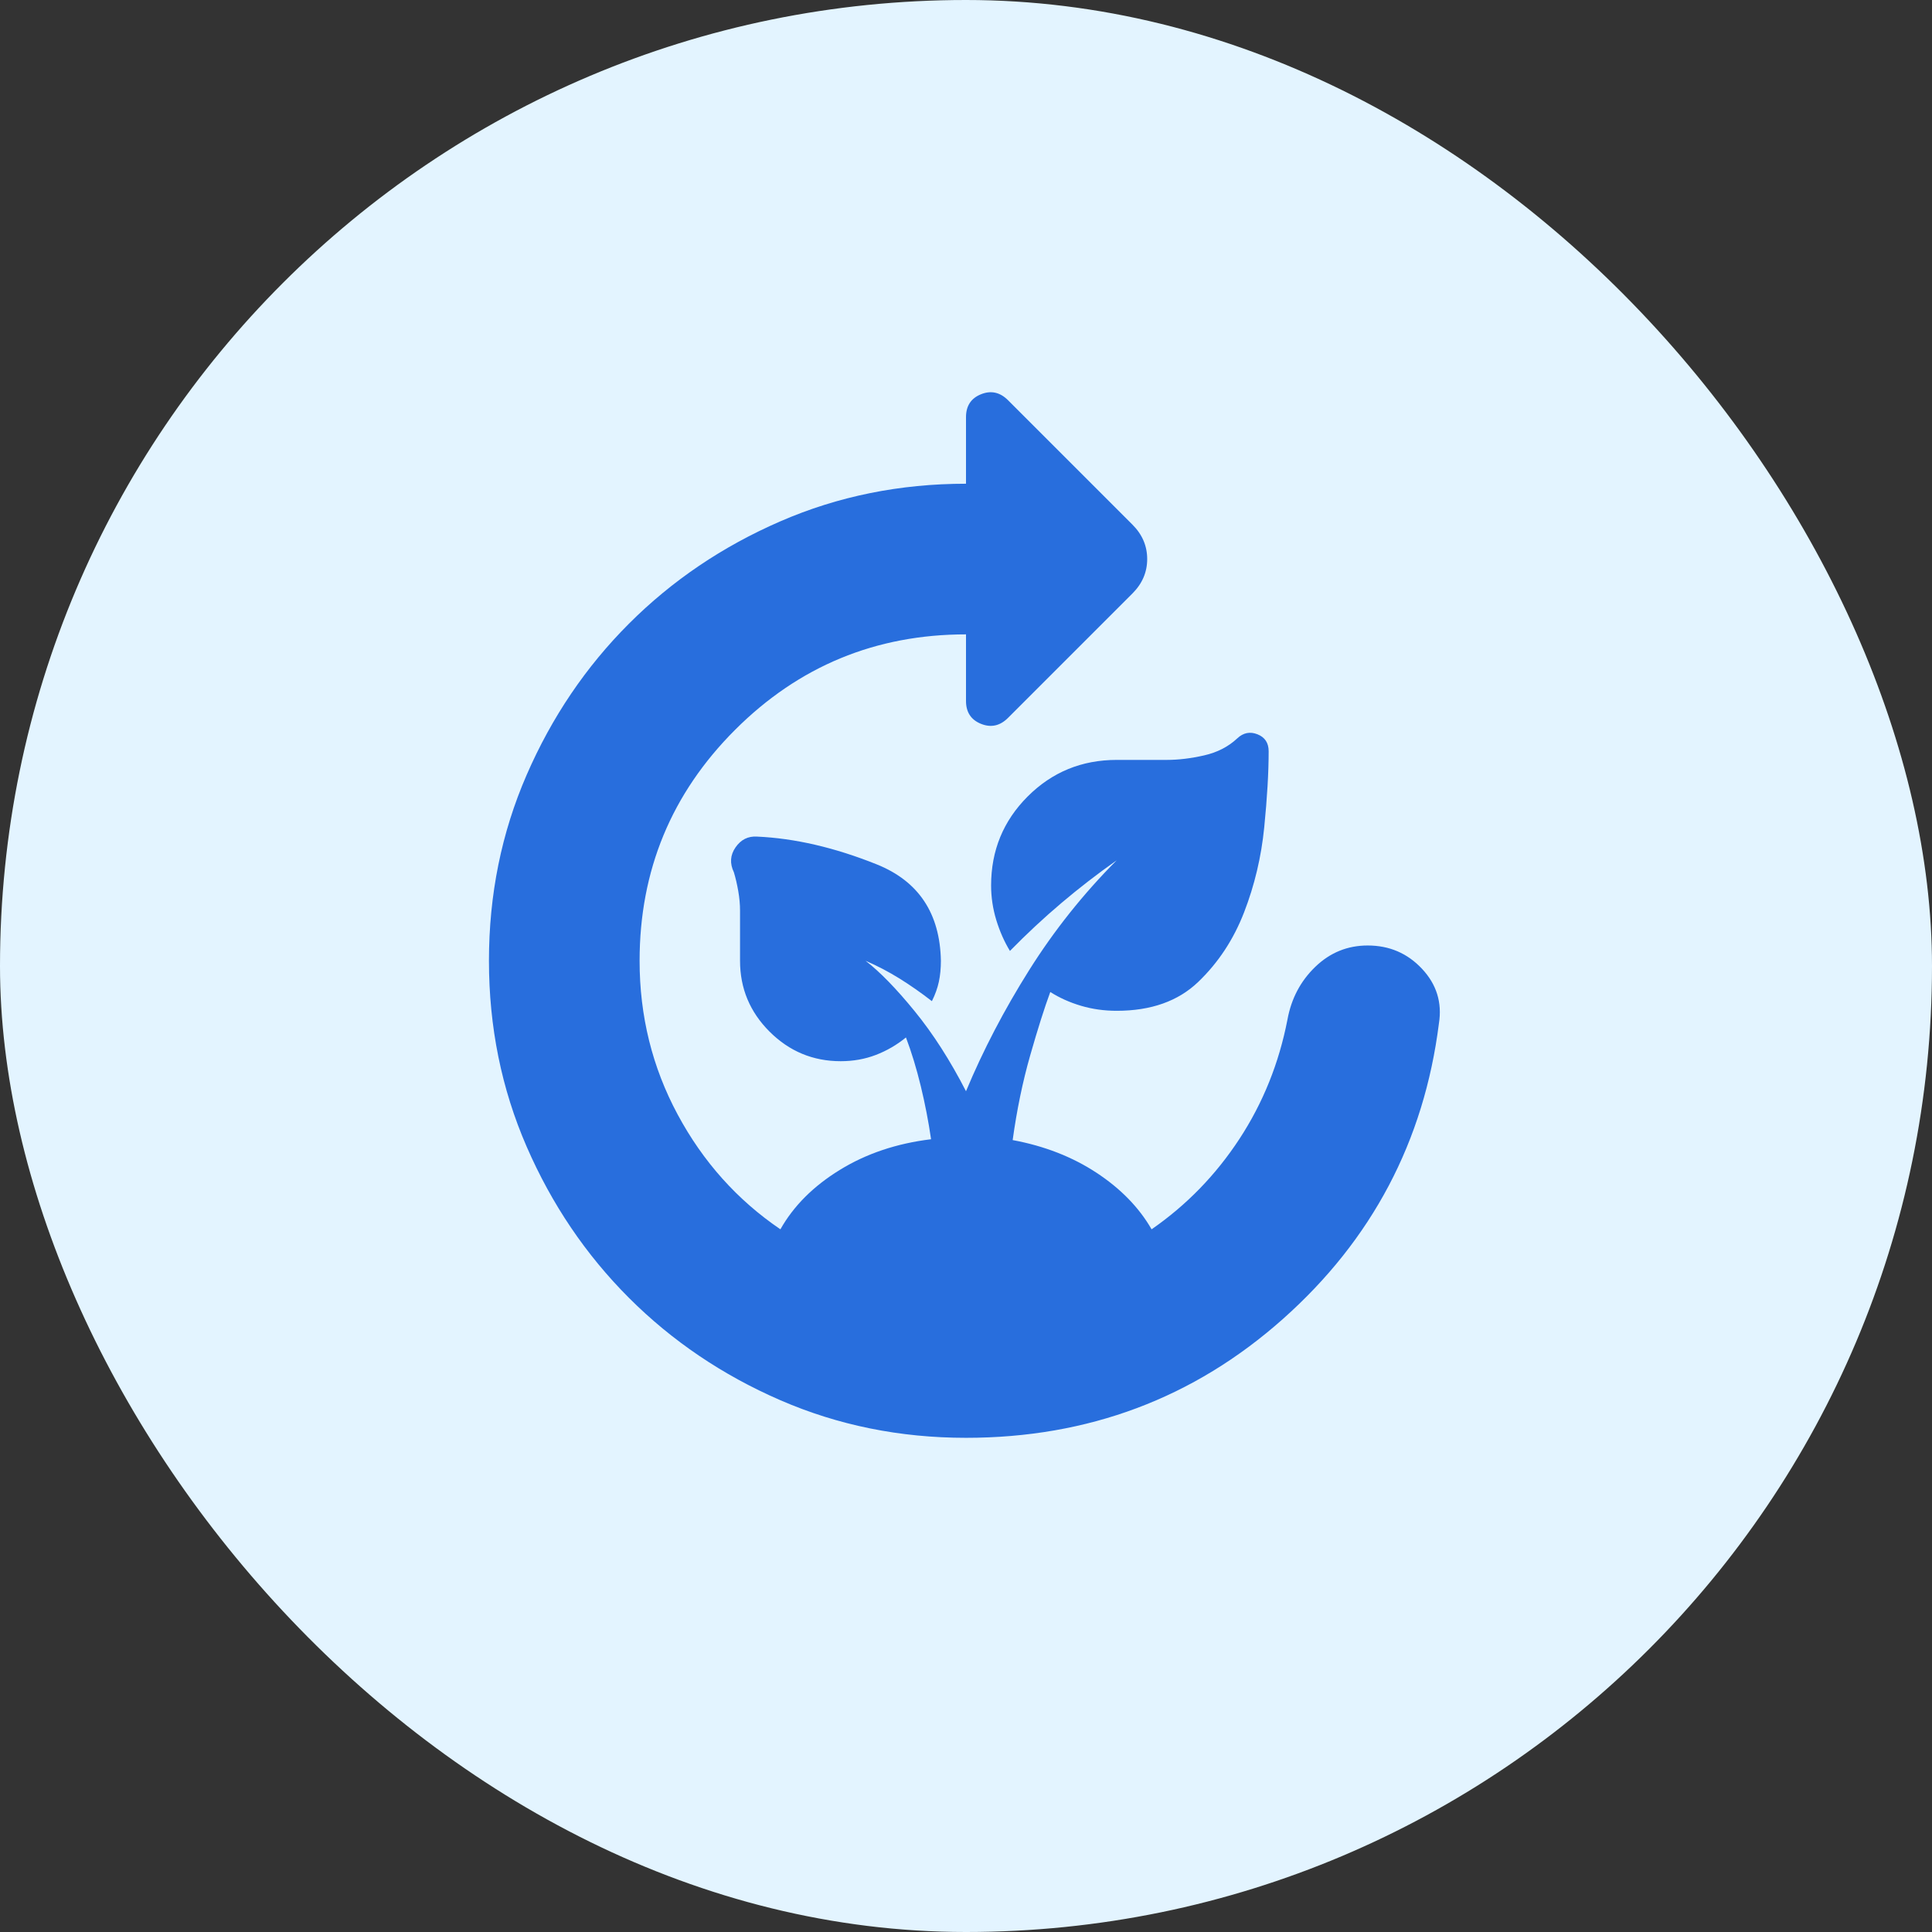
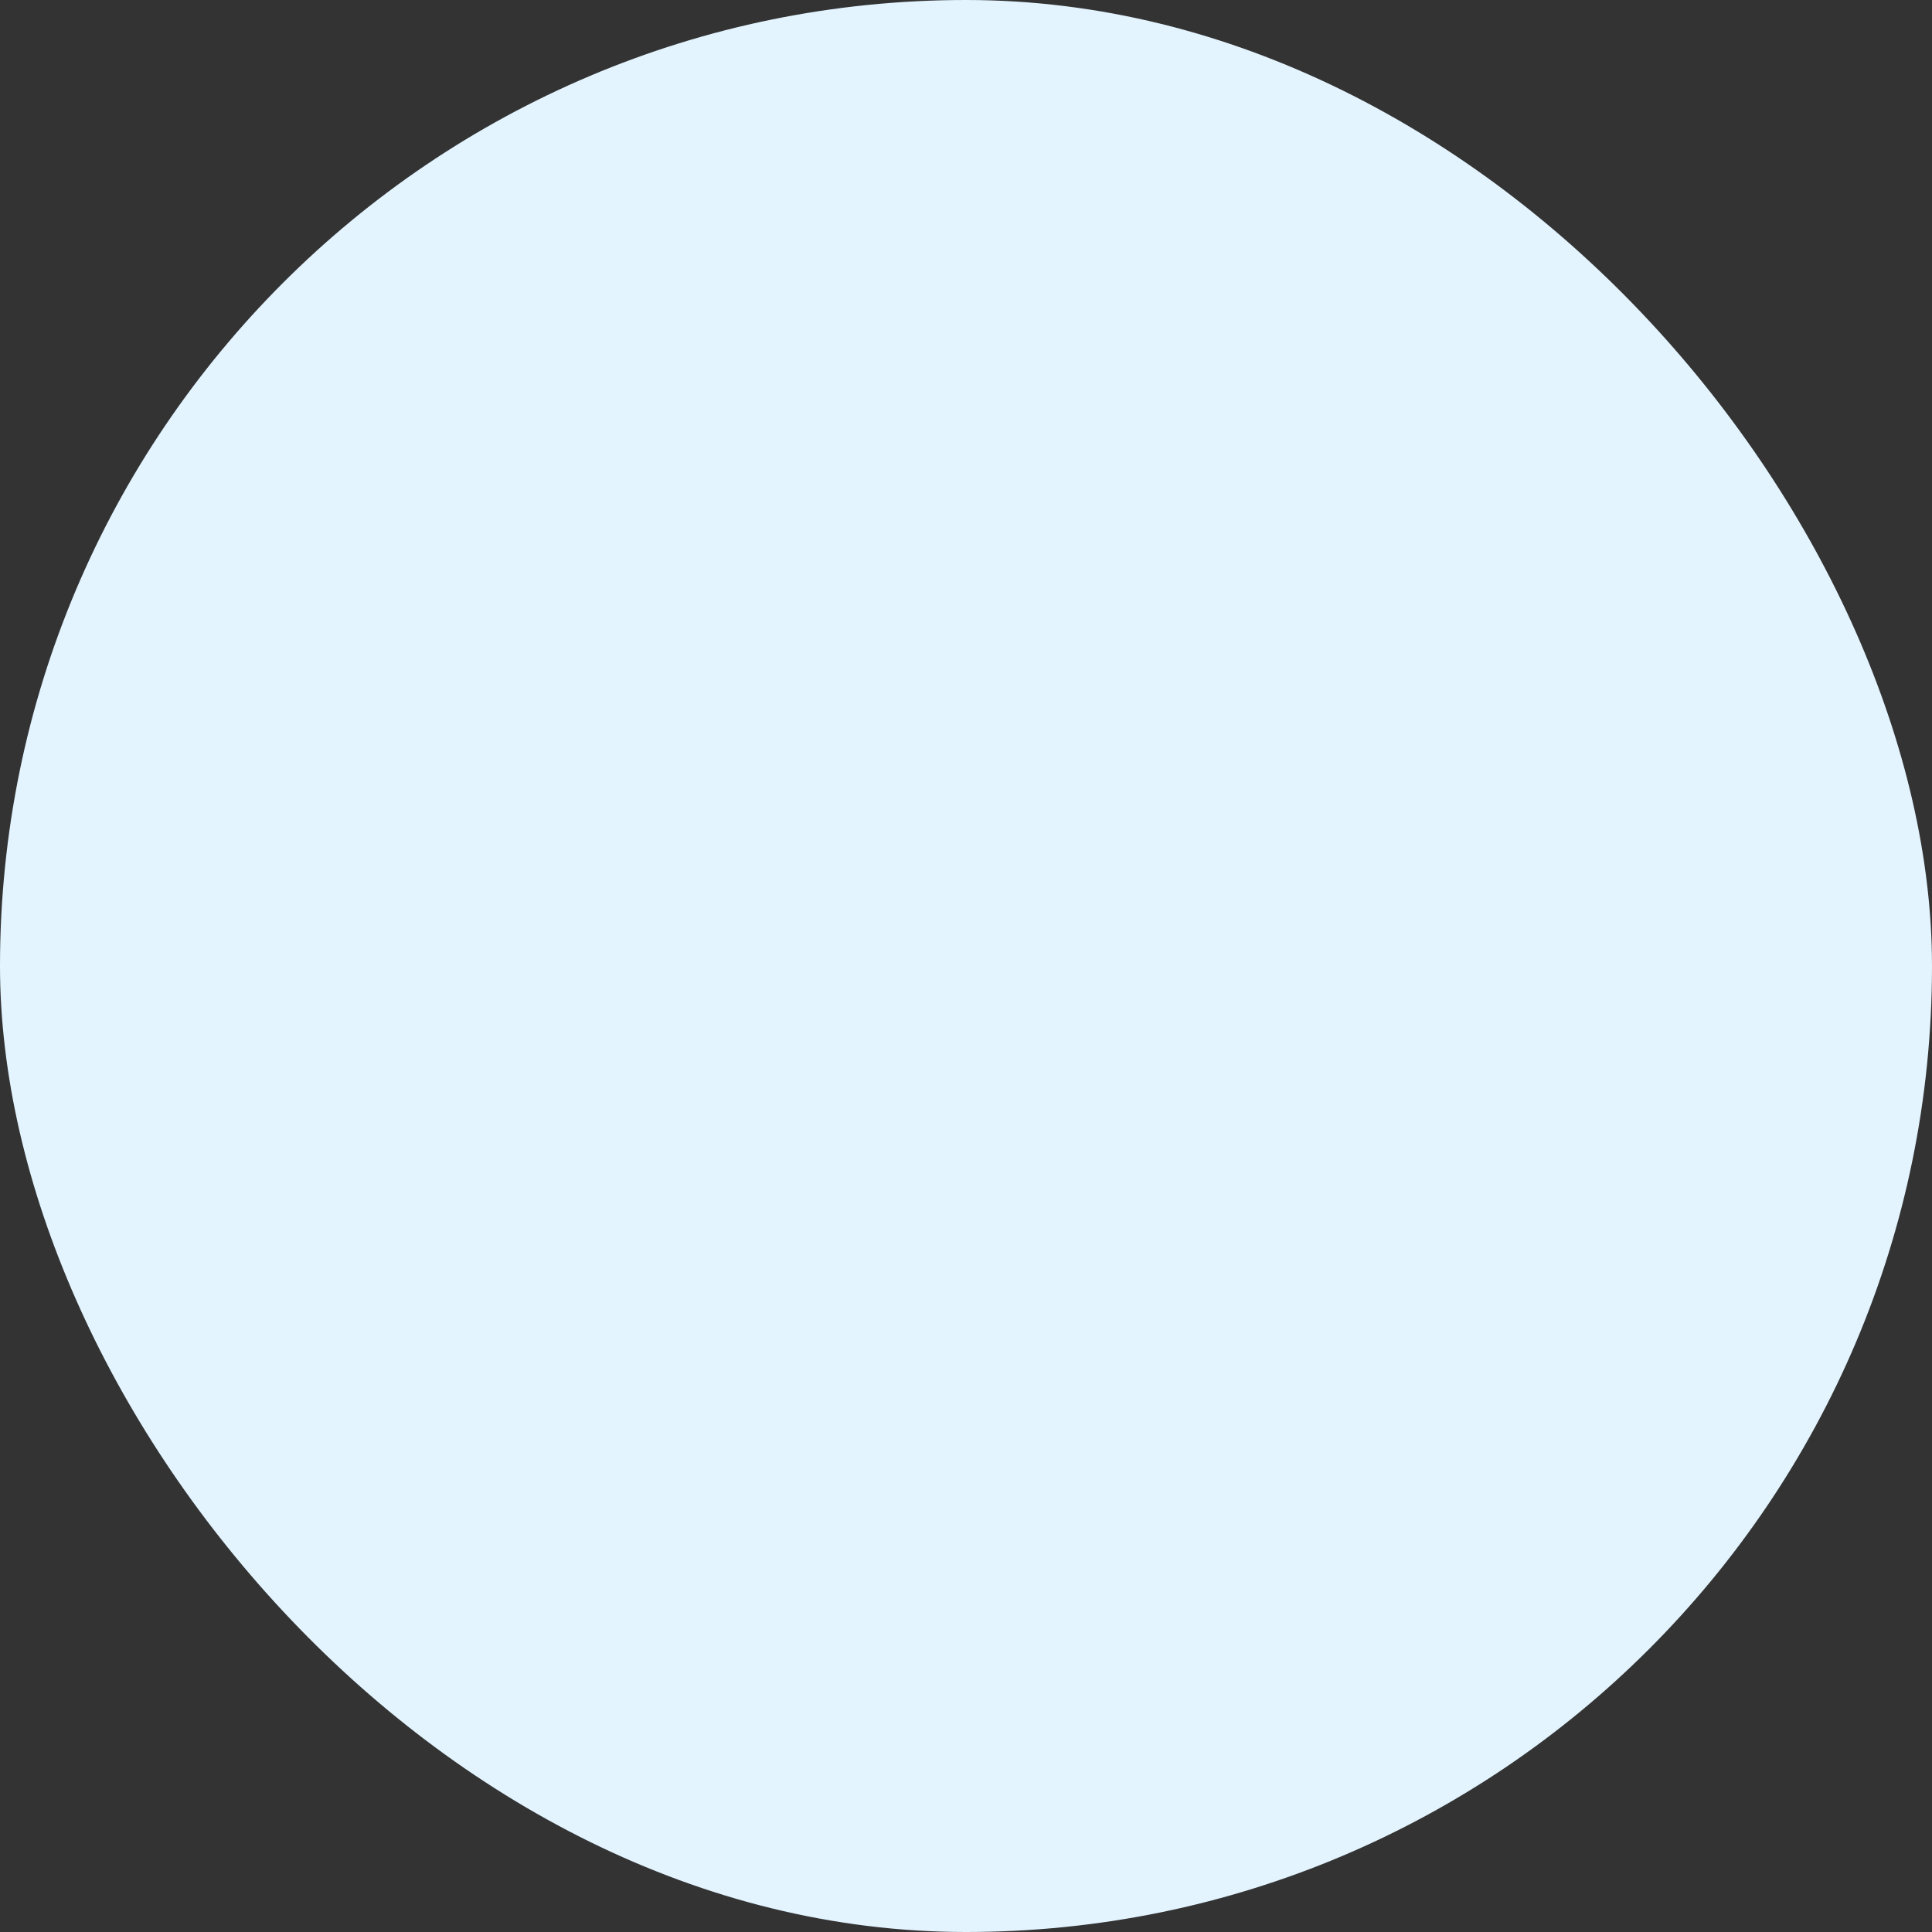
<svg xmlns="http://www.w3.org/2000/svg" fill="none" viewBox="0 0 512 512" height="512" width="512">
  <rect x="0" y="0" width="512" height="512" fill="#333333" stroke="none" />
  <rect fill="#E3F4FF" rx="256" height="512" width="512" />
  <mask height="346" width="346" y="83" x="83" maskUnits="userSpaceOnUse" style="mask-type:alpha" id="mask0_116_46">
-     <rect fill="#D9D9D9" height="346" width="346" y="83" x="83" />
-   </mask>
+     </mask>
  <g mask="url(#mask0_116_46)">
-     <path fill="#286EDD" d="M256 381.036C238.479 381.036 222.067 377.709 206.764 371.056C191.458 364.403 178.095 355.364 166.674 343.942C155.252 332.519 146.213 319.156 139.56 303.853C132.905 288.549 129.577 272.136 129.577 254.612C129.577 237.091 132.905 220.679 139.56 205.376C146.213 190.073 155.252 176.71 166.674 165.287C178.095 153.864 191.458 144.826 206.764 138.173C222.067 131.519 238.479 128.193 256 128.193V110.557C256 107.571 257.326 105.545 259.979 104.481C262.632 103.414 265.02 103.943 267.144 106.067L300.108 139.03C302.715 141.637 304.018 144.678 304.018 148.153C304.018 151.627 302.715 154.668 300.108 157.275L267.144 190.238C265.02 192.365 262.632 192.895 259.979 191.828C257.326 190.761 256 188.734 256 185.748V168.116C232.083 168.116 211.687 176.546 194.812 193.406C177.937 210.267 169.5 230.676 169.5 254.634C169.5 269.277 172.864 282.855 179.592 295.368C186.319 307.882 195.395 318.019 206.818 325.78C210.292 319.608 215.534 314.363 222.543 310.048C229.551 305.73 237.618 303.018 246.741 301.91C246.063 297.234 245.159 292.558 244.027 287.882C242.898 283.207 241.585 278.891 240.088 274.936C237.646 276.923 234.984 278.468 232.101 279.571C229.217 280.677 226.113 281.229 222.788 281.229C215.469 281.229 209.194 278.623 203.963 273.412C198.732 268.198 196.117 261.931 196.117 254.612V241.306C196.117 239.66 195.959 237.936 195.645 236.134C195.33 234.332 194.945 232.68 194.491 231.178C193.357 228.819 193.501 226.613 194.924 224.561C196.346 222.509 198.241 221.557 200.608 221.706C210.618 222.151 221.183 224.599 232.303 229.052C243.425 233.506 249.106 242.027 249.347 254.612C249.347 256.638 249.167 258.494 248.806 260.181C248.446 261.865 247.831 263.577 246.961 265.317C244.087 263.087 241.213 261.079 238.34 259.294C235.466 257.511 232.48 255.951 229.383 254.612C233.192 257.551 237.529 262.005 242.394 267.973C247.262 273.939 251.798 281.011 256 289.187C260.529 278.336 266.106 267.644 272.731 257.11C279.357 246.574 287.088 236.87 295.923 227.999C290.858 231.565 285.988 235.327 281.312 239.284C276.636 243.239 272.081 247.48 267.645 252.007C266.148 249.549 264.942 246.82 264.026 243.822C263.111 240.82 262.653 237.764 262.653 234.653C262.653 225.392 265.884 217.533 272.345 211.074C278.804 204.613 286.674 201.382 295.956 201.382H309.219C312.314 201.382 315.608 200.985 319.102 200.189C322.593 199.397 325.522 197.891 327.889 195.673C329.479 194.177 331.263 193.817 333.241 194.596C335.218 195.374 336.207 196.877 336.207 199.105C336.207 204.672 335.817 211.383 335.036 219.238C334.255 227.092 332.471 234.614 329.684 241.803C326.896 248.995 322.845 255.137 317.53 260.231C312.215 265.325 305.018 267.872 295.938 267.872C292.617 267.872 289.462 267.429 286.473 266.542C283.482 265.656 280.769 264.437 278.335 262.888C276.783 267.095 275.011 272.687 273.019 279.665C271.025 286.64 269.474 294.13 268.366 302.133C276.768 303.688 284.176 306.575 290.589 310.794C297.002 315.013 301.867 320.009 305.183 325.78C314.443 319.367 322.201 311.384 328.458 301.831C334.715 292.275 338.961 281.721 341.195 270.168C342.212 264.622 344.672 259.969 348.577 256.209C352.479 252.446 357.107 250.565 362.46 250.565C368.195 250.565 372.994 252.626 376.855 256.75C380.714 260.87 382.205 265.698 381.328 271.231C377.382 302.441 363.601 328.545 339.984 349.543C316.37 370.538 288.375 381.036 256 381.036Z" />
-   </g>
+     </g>
</svg>